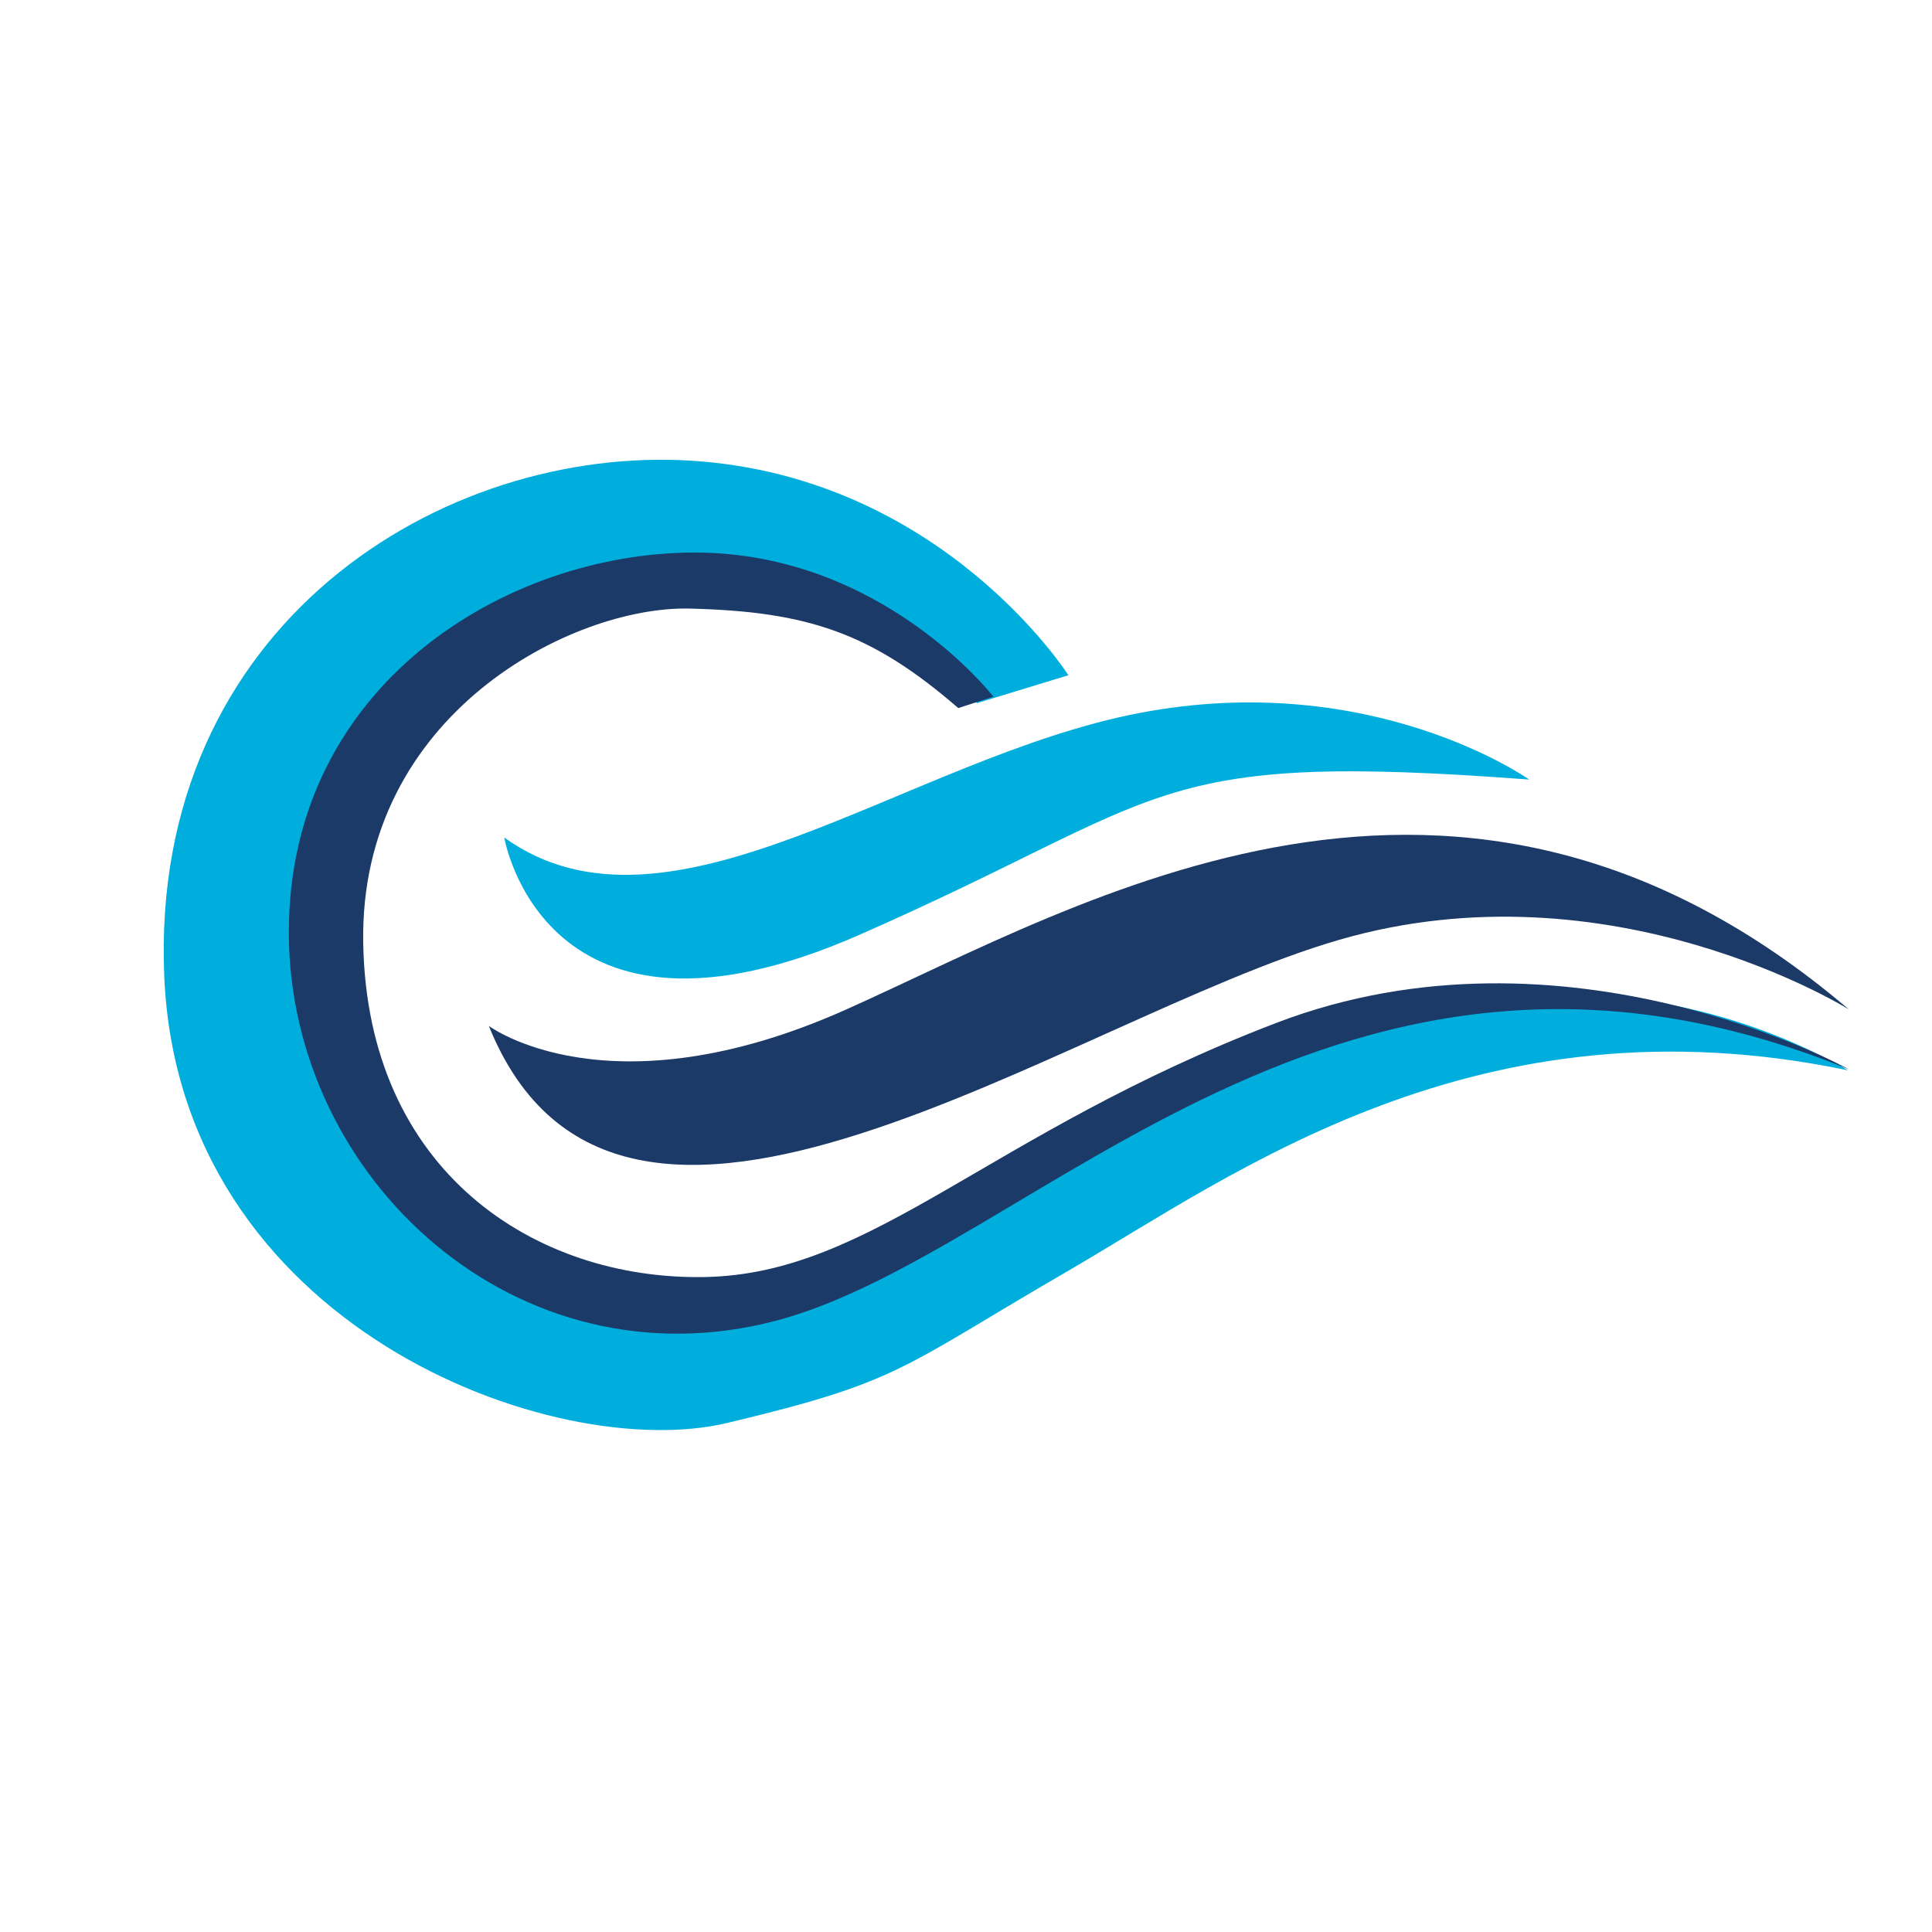
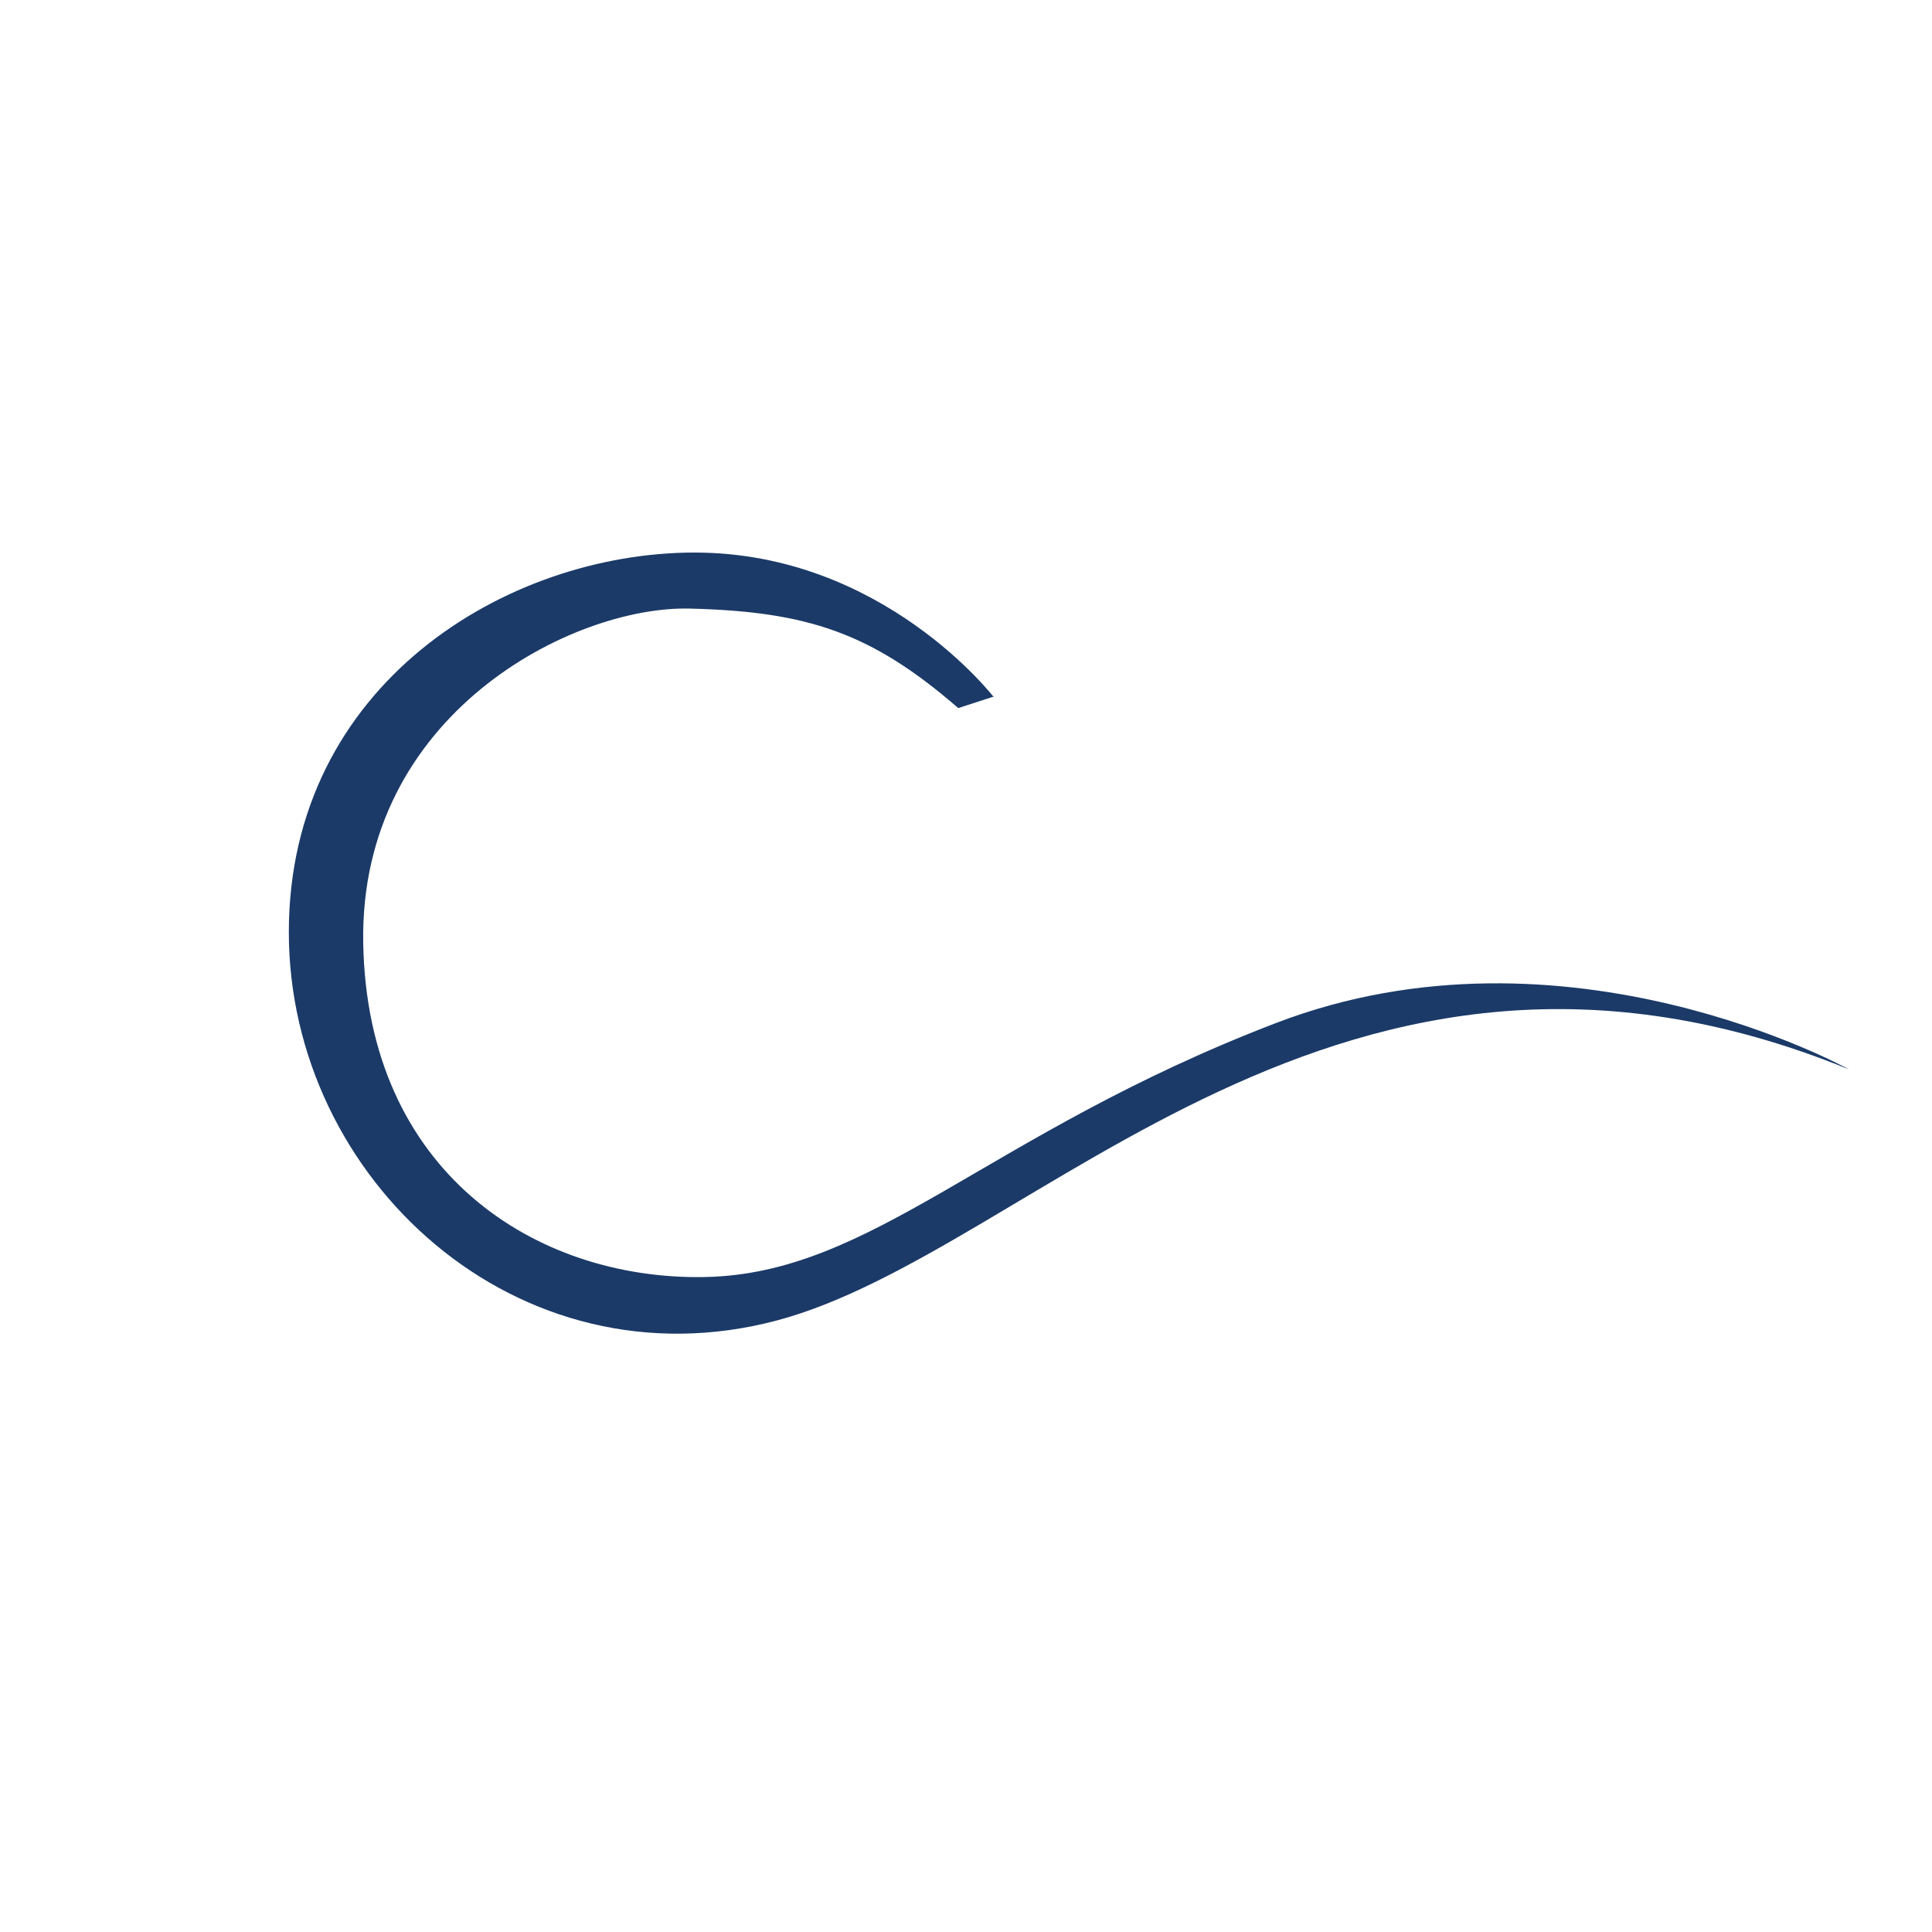
<svg xmlns="http://www.w3.org/2000/svg" id="a" data-name="Layer 1" viewBox="0 0 200 200">
-   <path d="m101.1,72.8l9.5-2.9s-13-20.5-38.9-22.2-56.2,17-54.7,53.3c1.5,36.3,40.3,50.6,58.3,46.3,18-4.3,17.8-5.6,35.2-15.7s42.4-28.8,80.8-20.8c0,0-11.2-7-25.5-7.6-14.2-.6-35.5,4.4-53.2,14.2-17.8,9.9-27.9,20.7-46.8,16.4-18.9-4.3-35.1-17.9-31.2-38.4s16.6-32,27.4-34.8c22.4-5.6,39.1,12.1,39.1,12.1Z" style="fill: #00aede; stroke-width: 0px;" />
  <path d="m102.9,72.2s-11.5-15-31-15-42,13.7-42,39.3,23.7,47.3,50.5,40.2,58.3-47.5,111-26c0,0-29.3-16.3-59.3-4.8s-41.7,26-59.2,26.3-34.9-10.9-35.3-34.6,21.7-34.9,33.8-34.6c12.2.3,18.8,2.5,27.8,10.3l3.7-1.2Z" style="fill: #1b3a68; stroke-width: 0px;" />
-   <path d="m52.2,86.7s4.1,24.4,36.7,10.1,29.6-19.1,69.4-16.1c0,0-16.2-11.5-40.3-6.9s-48.7,25.2-65.8,12.9Z" style="fill: #00aede; stroke-width: 0px;" />
-   <path d="m50.6,106.2s12.4,9.3,37-1.7,63.3-34.5,103.8,0c0,0-24.6-15.4-52.8-7.2s-74.5,42.3-88,8.9Z" style="fill: #1b3a68; stroke-width: 0px;" />
</svg>